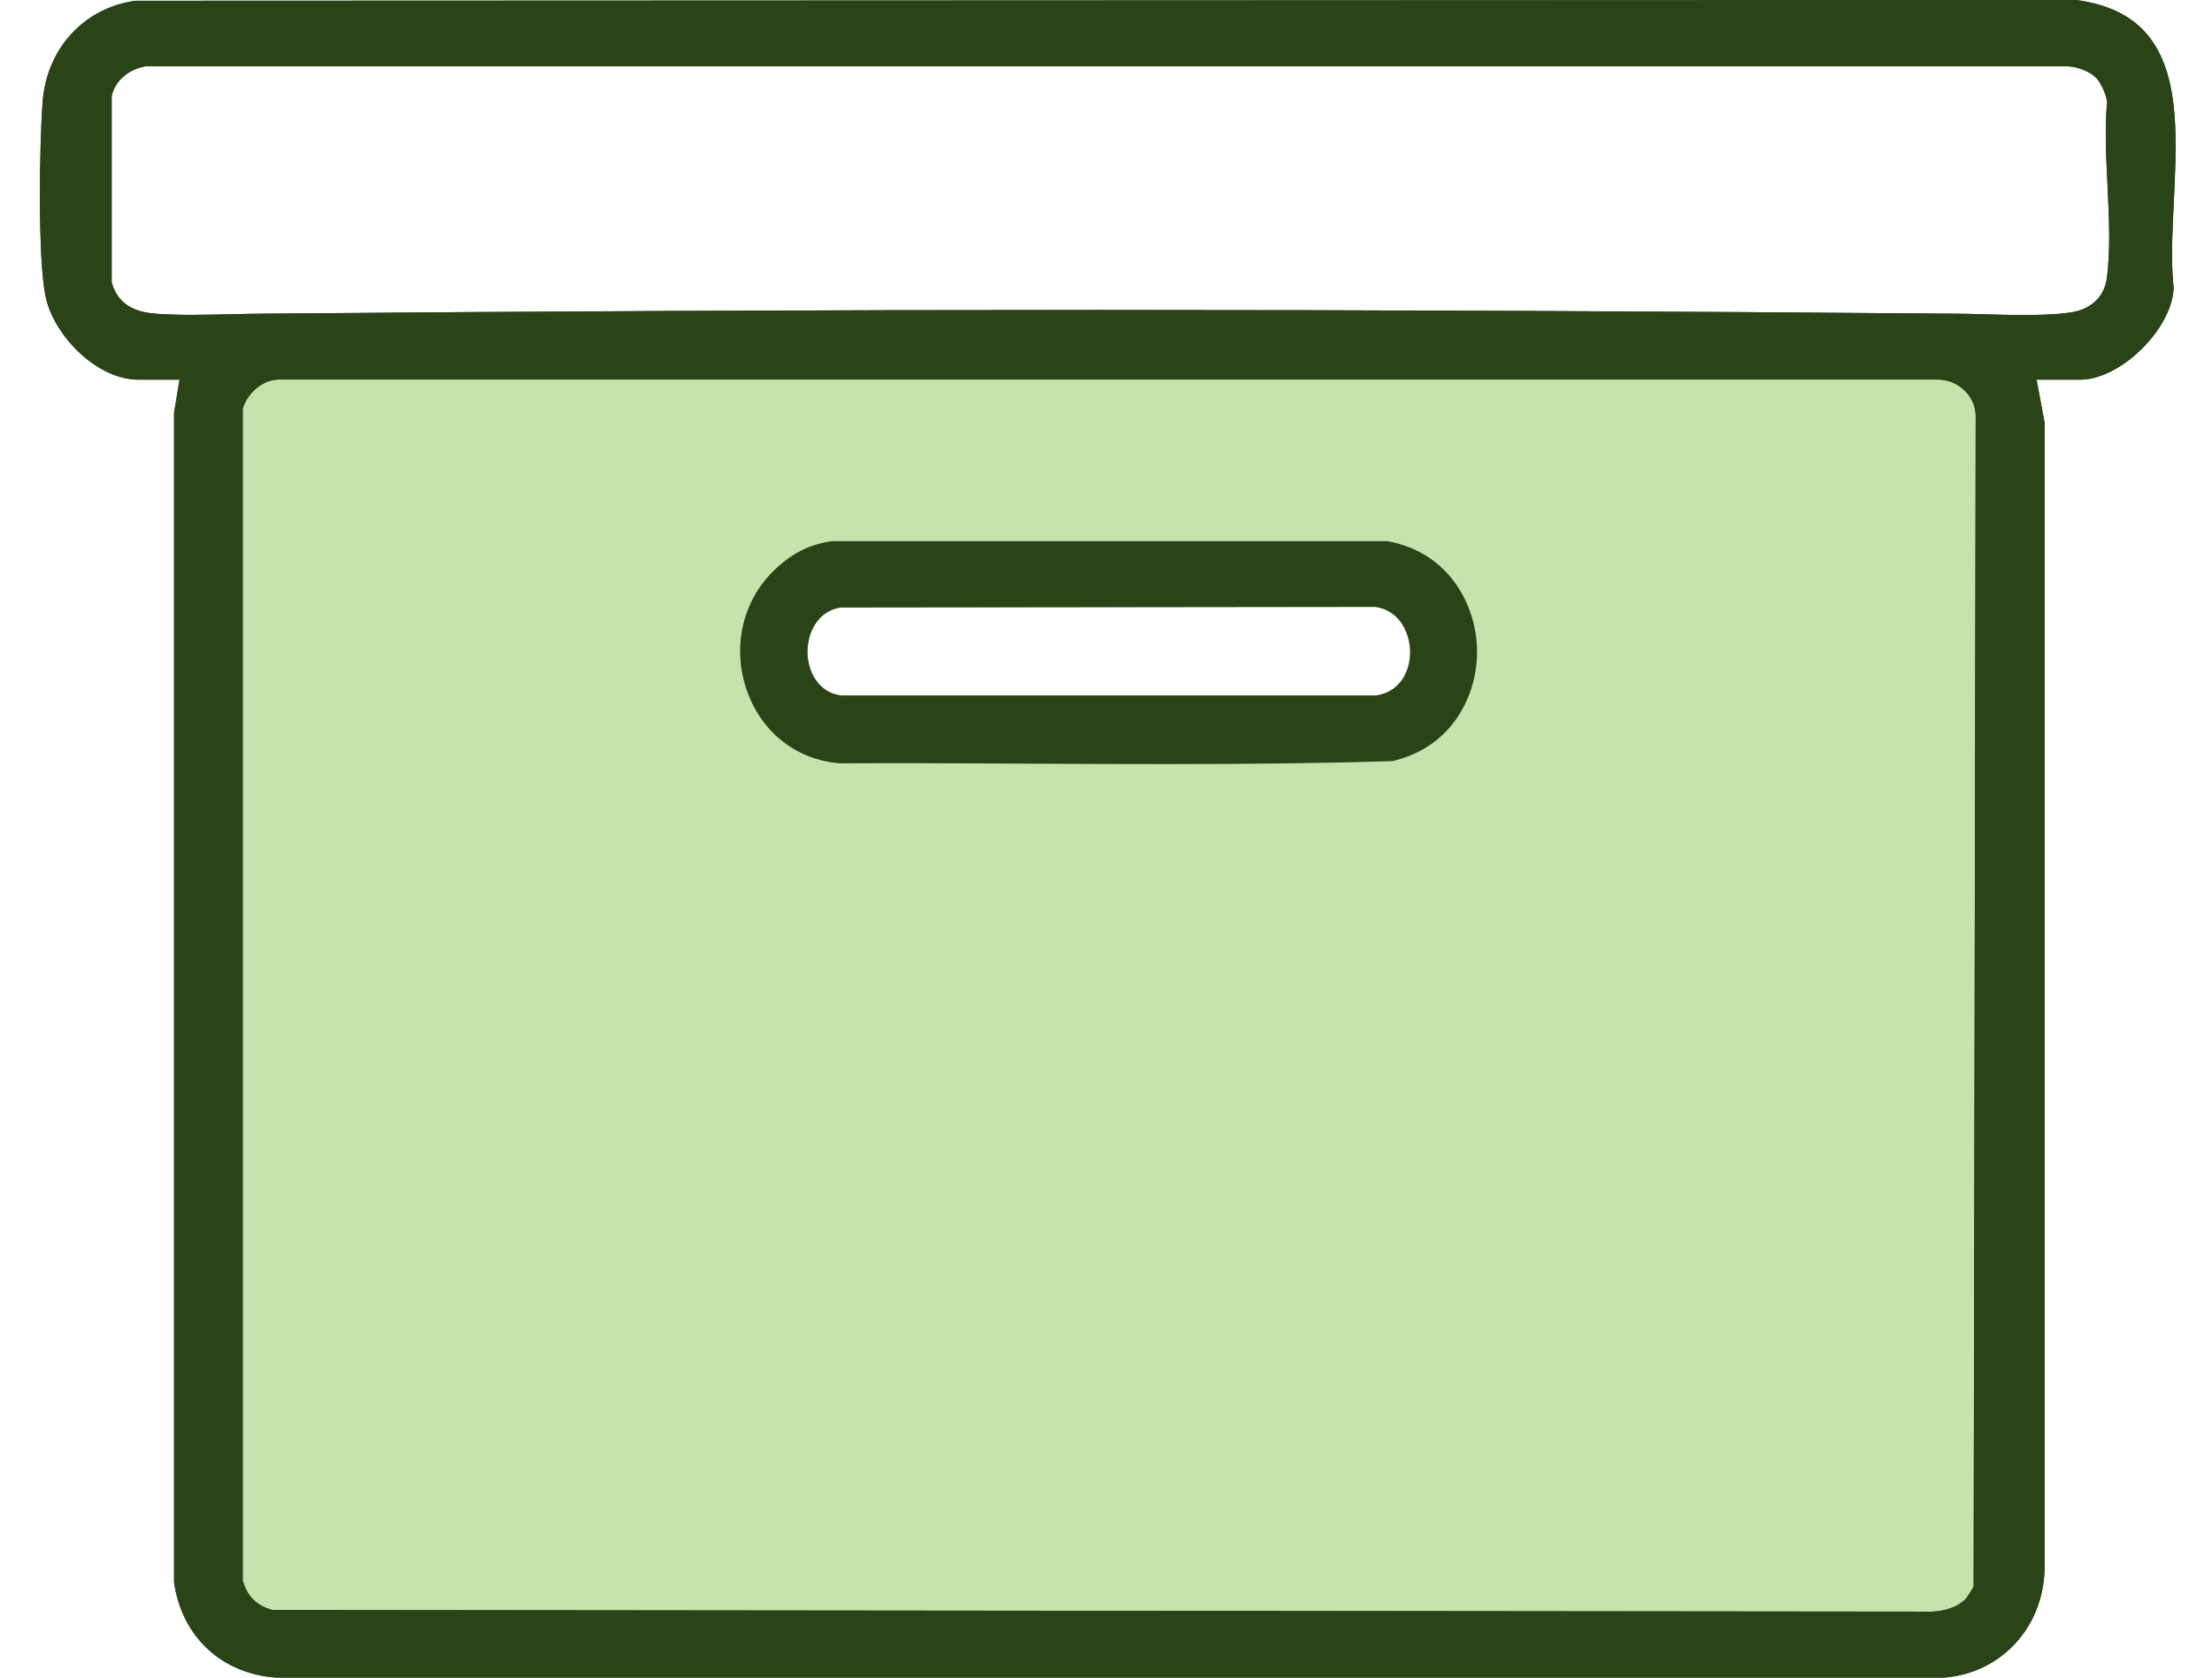
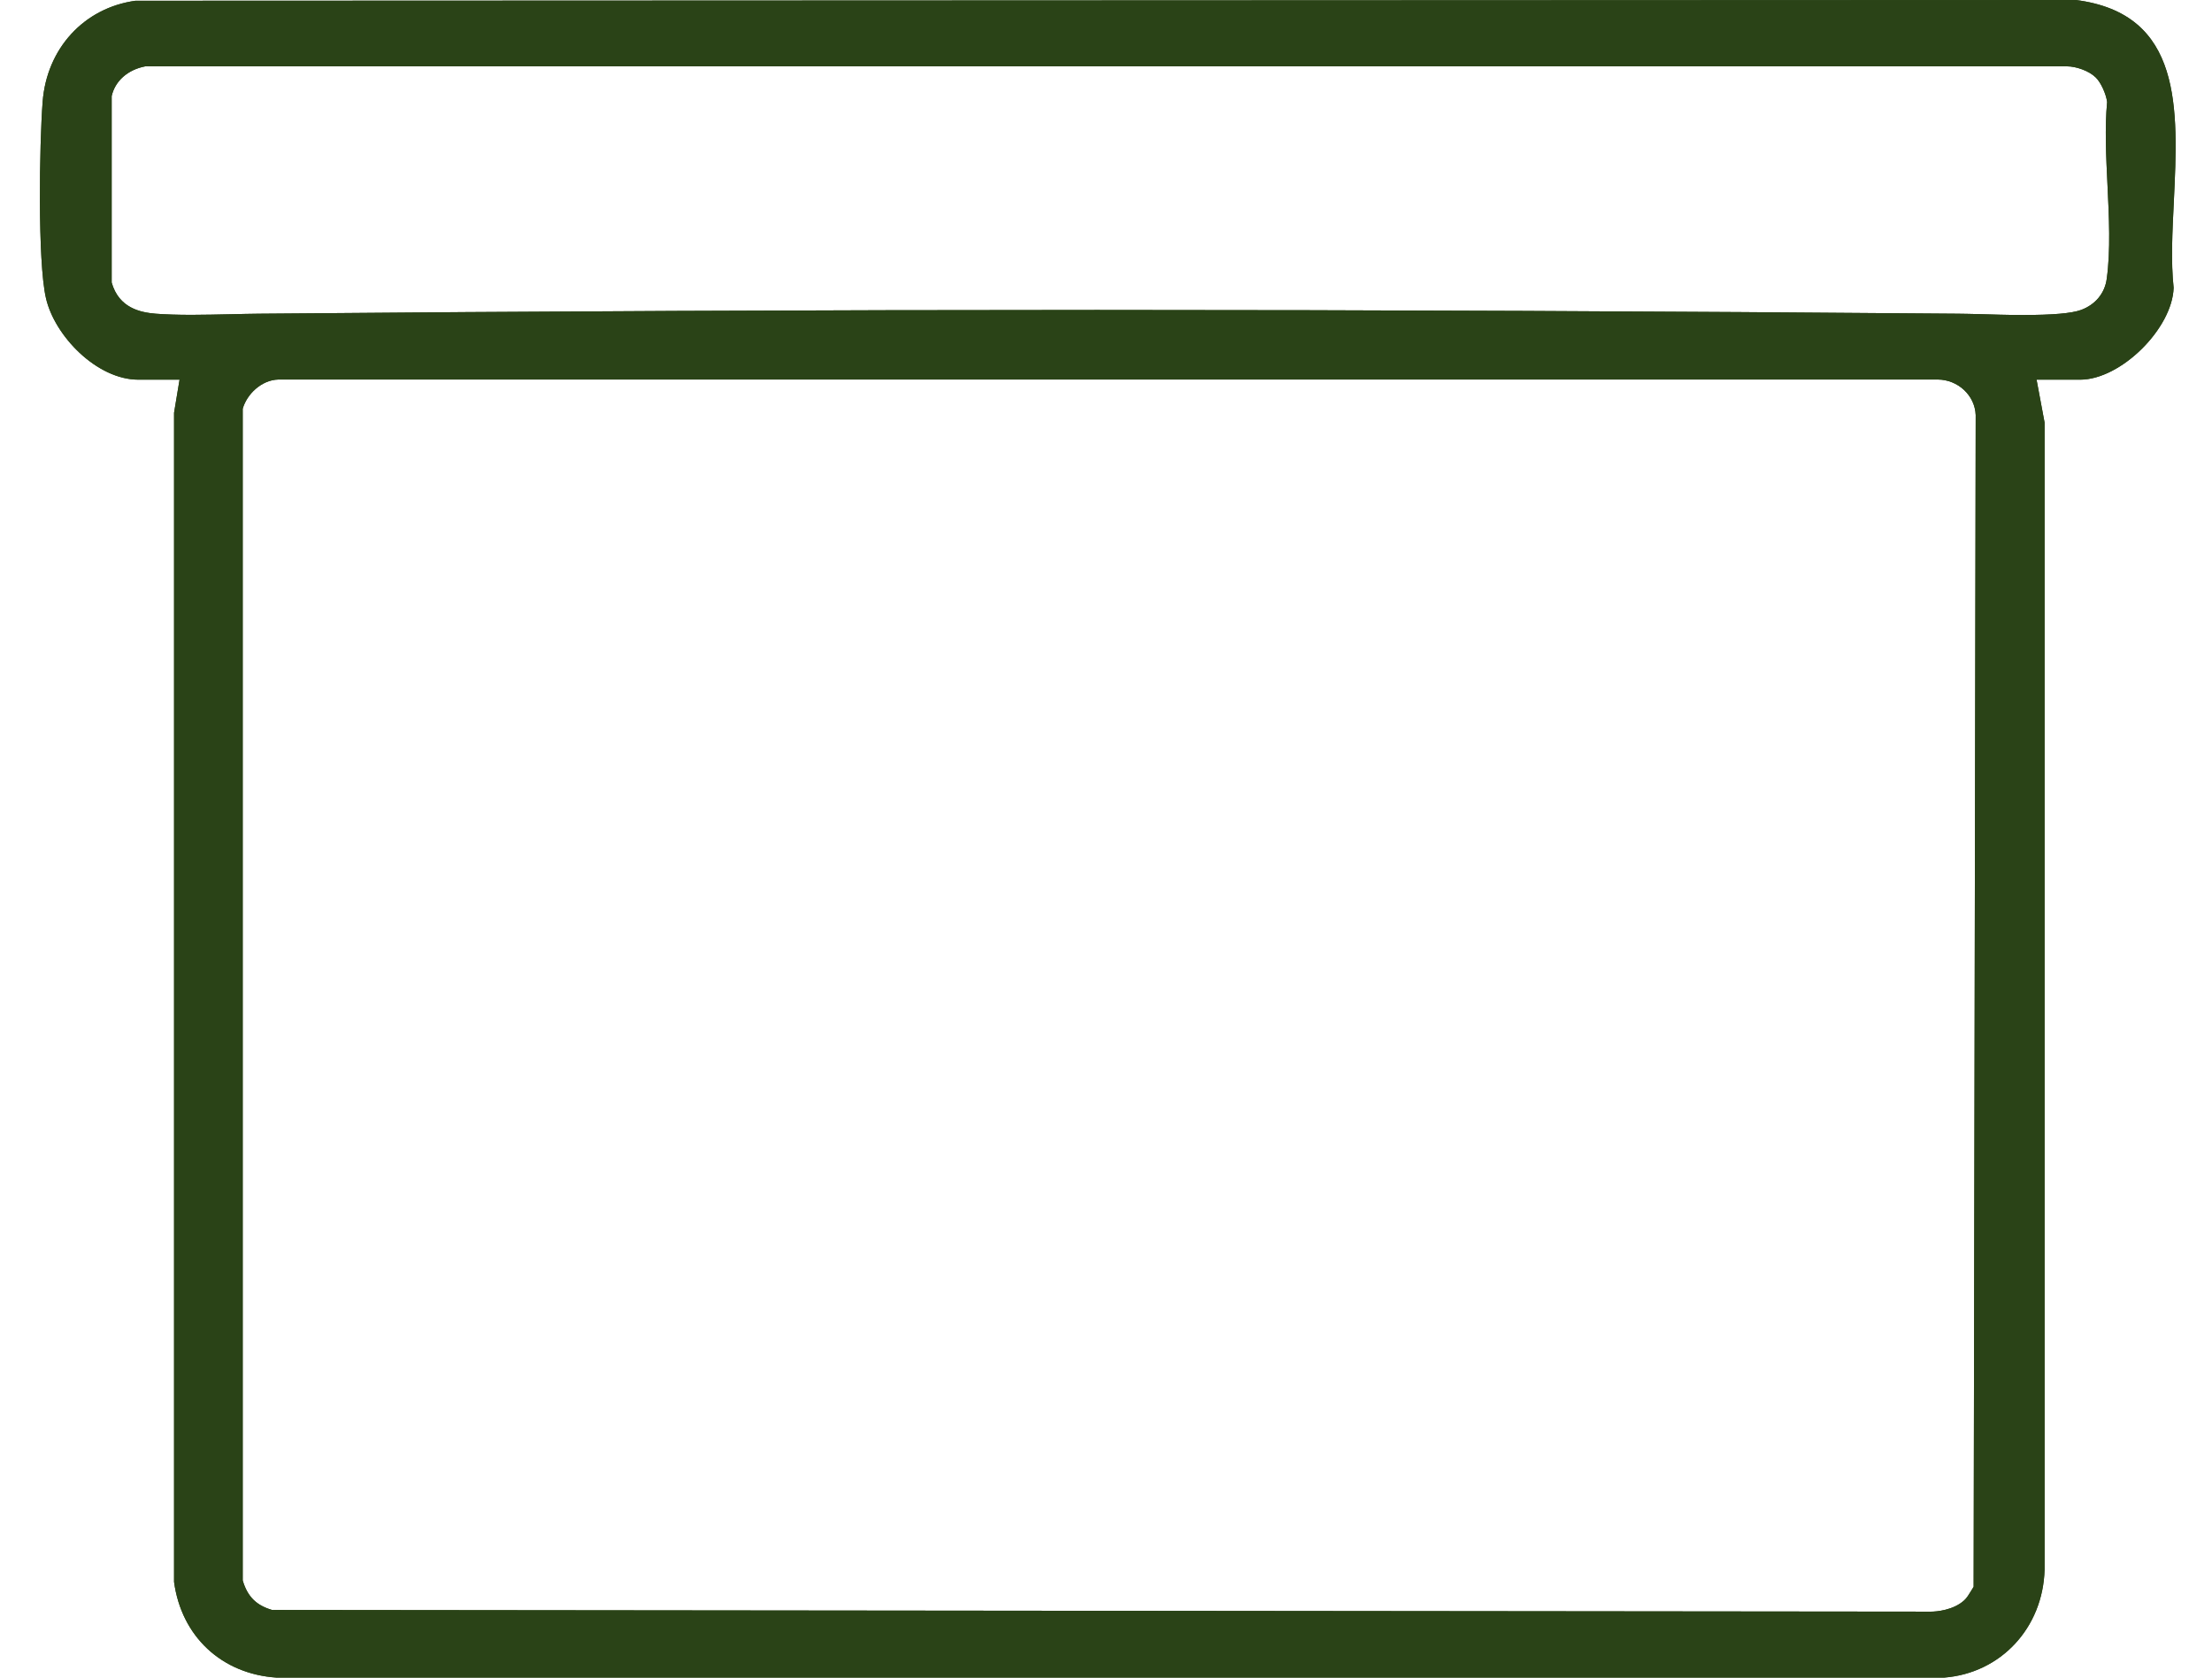
<svg xmlns="http://www.w3.org/2000/svg" width="29" height="22" viewBox="0 0 29 22" fill="none">
  <g clip-path="url(#clip0_9923_1883)">
-     <path d="M2.672 4.748V21.404H26.208V4.748H2.672ZM10.588 8.569C10.581 8.317 10.708 8.022 11.016 7.967L18.023 7.96H18.028C18.336 7.997 18.483 8.285 18.488 8.537C18.495 8.791 18.363 9.069 18.048 9.121H11.031C10.738 9.086 10.596 8.818 10.588 8.569Z" fill="#C5E4AD" />
    <path d="M27.215 0L1.775 0.01C1.099 0.104 0.612 0.638 0.559 1.336C0.517 1.886 0.492 3.429 0.602 3.907C0.713 4.402 1.268 4.979 1.815 4.979H2.354L2.282 5.413V20.745C2.379 21.46 2.906 21.953 3.627 22H25.487C26.23 21.943 26.785 21.347 26.805 20.583V5.541L26.7 4.979H27.272C27.804 4.979 28.48 4.309 28.497 3.774C28.46 3.431 28.48 3.044 28.5 2.635C28.557 1.427 28.619 0.18 27.215 0ZM25.875 20.809L25.838 20.869C25.813 20.91 25.785 20.957 25.751 20.987C25.609 21.117 25.385 21.135 25.318 21.135L3.567 21.113C3.363 21.053 3.246 20.942 3.182 20.726V5.361C3.234 5.174 3.425 4.982 3.651 4.977H25.405C25.671 4.979 25.892 5.186 25.902 5.443L25.875 20.809ZM27.62 3.656C27.595 3.845 27.471 3.996 27.282 4.065C27.16 4.109 26.916 4.131 26.519 4.131C26.315 4.131 26.104 4.124 25.93 4.119C25.825 4.117 25.733 4.114 25.664 4.114C21.873 4.082 18.078 4.065 14.382 4.065C10.686 4.065 6.99 4.082 3.393 4.114C3.276 4.114 3.152 4.119 3.028 4.121C2.859 4.124 2.685 4.129 2.513 4.129C2.329 4.129 2.172 4.124 2.041 4.114C1.839 4.097 1.559 4.04 1.464 3.705V1.26C1.509 1.062 1.673 0.915 1.904 0.87H27.1C27.215 0.87 27.386 0.927 27.476 1.016C27.54 1.077 27.612 1.23 27.625 1.338C27.593 1.674 27.612 2.058 27.63 2.43C27.65 2.847 27.672 3.281 27.62 3.656Z" fill="#2A4317" />
    <path d="M27.215 0L1.775 0.01C1.099 0.104 0.612 0.638 0.559 1.336C0.517 1.886 0.492 3.429 0.602 3.907C0.713 4.402 1.268 4.979 1.815 4.979H2.354L2.282 5.413V20.745C2.379 21.46 2.906 21.953 3.627 22H25.487C26.23 21.943 26.785 21.347 26.805 20.583V5.541L26.7 4.979H27.272C27.804 4.979 28.48 4.309 28.497 3.774C28.46 3.431 28.48 3.044 28.5 2.635C28.557 1.427 28.619 0.18 27.215 0ZM25.875 20.809L25.838 20.869C25.813 20.91 25.785 20.957 25.751 20.987C25.609 21.117 25.385 21.135 25.318 21.135L3.567 21.113C3.363 21.053 3.246 20.942 3.182 20.726V5.361C3.234 5.174 3.425 4.982 3.651 4.977H25.405C25.671 4.979 25.892 5.186 25.902 5.443L25.875 20.809ZM27.62 3.656C27.595 3.845 27.471 3.996 27.282 4.065C27.16 4.109 26.916 4.131 26.519 4.131C26.315 4.131 26.104 4.124 25.93 4.119C25.825 4.117 25.733 4.114 25.664 4.114C21.873 4.082 18.078 4.065 14.382 4.065C10.686 4.065 6.99 4.082 3.393 4.114C3.276 4.114 3.152 4.119 3.028 4.121C2.859 4.124 2.685 4.129 2.513 4.129C2.329 4.129 2.172 4.124 2.041 4.114C1.839 4.097 1.559 4.04 1.464 3.705V1.26C1.509 1.062 1.673 0.915 1.904 0.87H27.1C27.215 0.87 27.386 0.927 27.476 1.016C27.54 1.077 27.612 1.23 27.625 1.338C27.593 1.674 27.612 2.058 27.63 2.43C27.65 2.847 27.672 3.281 27.62 3.656Z" fill="#2A4317" />
-     <path d="M18.188 7.097H10.905C10.6 7.141 10.368 7.262 10.132 7.496C9.722 7.903 9.593 8.524 9.802 9.083C10 9.621 10.458 9.968 11.012 10.01C11.286 10.01 11.556 10.008 11.83 10.008C12.406 10.008 12.983 10.013 13.562 10.015C14.139 10.018 14.716 10.02 15.292 10.02C16.465 10.02 17.412 10.008 18.255 9.981C19.046 9.798 19.381 9.106 19.364 8.502C19.346 7.903 18.973 7.235 18.188 7.097ZM18.046 9.12H11.03C10.736 9.086 10.595 8.817 10.587 8.568C10.58 8.317 10.706 8.021 11.015 7.967L18.021 7.959H18.026C18.335 7.996 18.481 8.285 18.486 8.536C18.494 8.79 18.362 9.069 18.046 9.12Z" fill="#2A4317" />
  </g>
  <defs>
    <clipPath id="clip0_9923_1883">
      <rect width="29" height="22" fill="white" />
    </clipPath>
  </defs>
</svg>